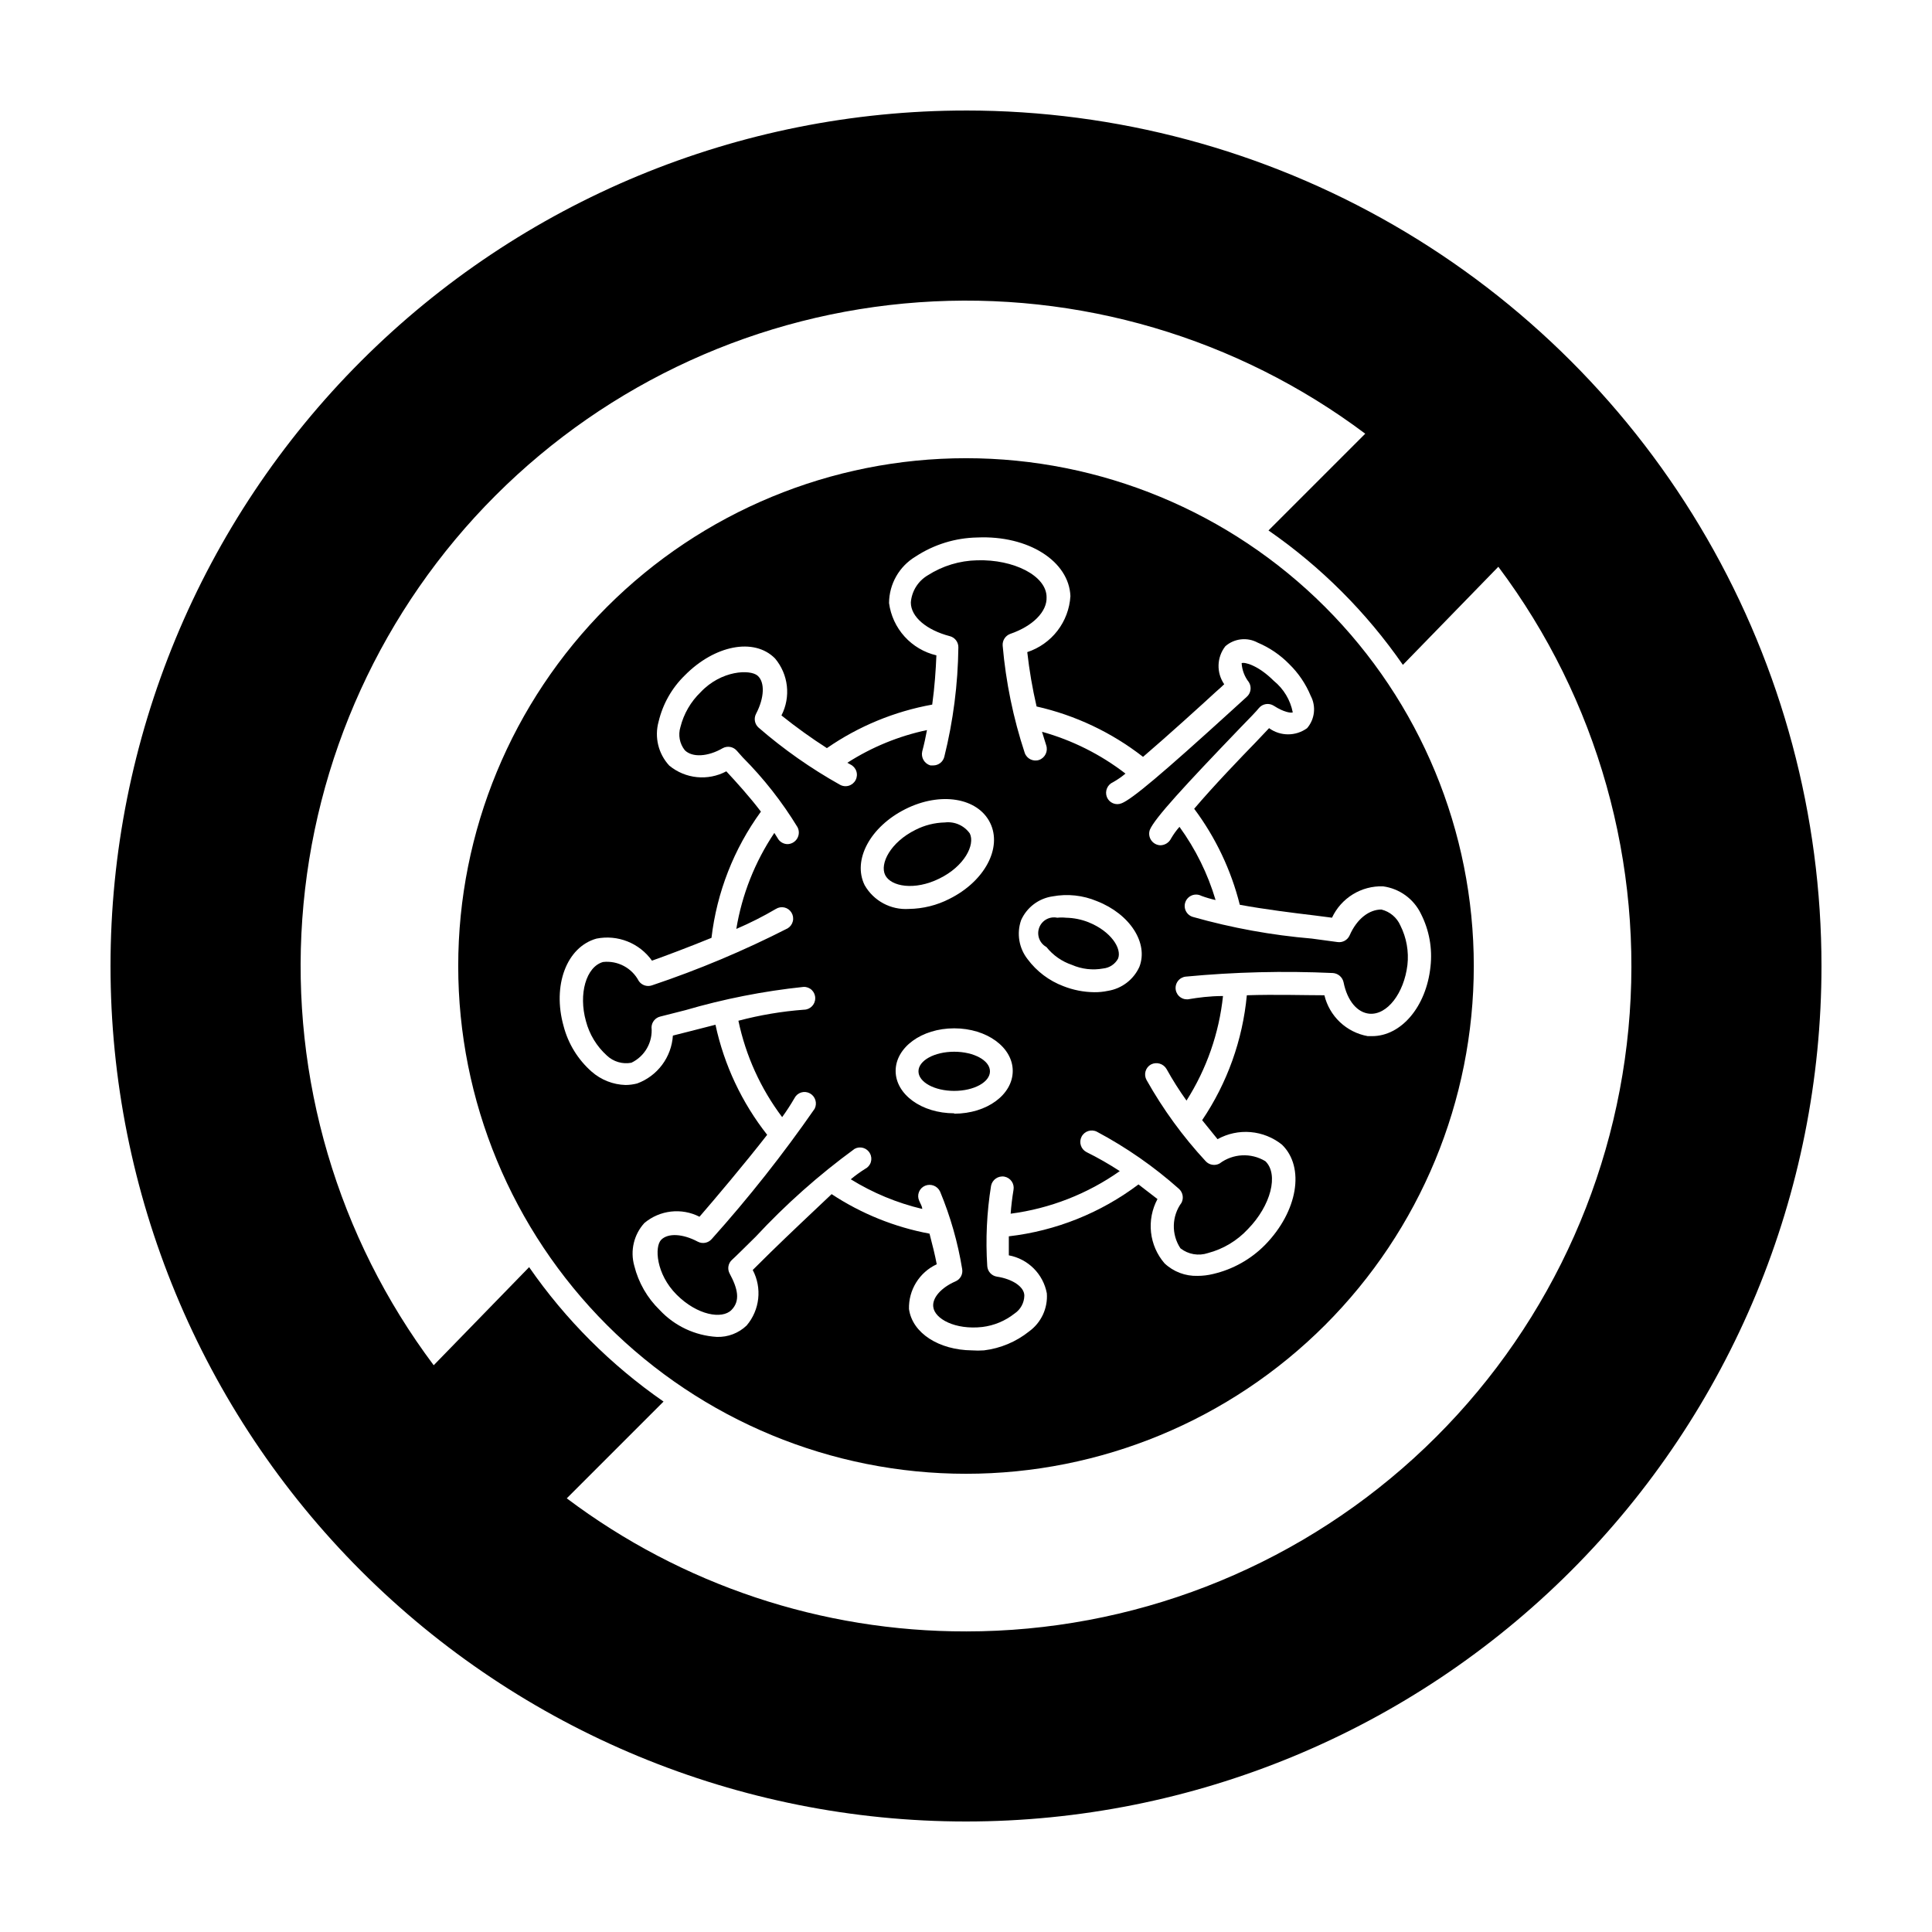
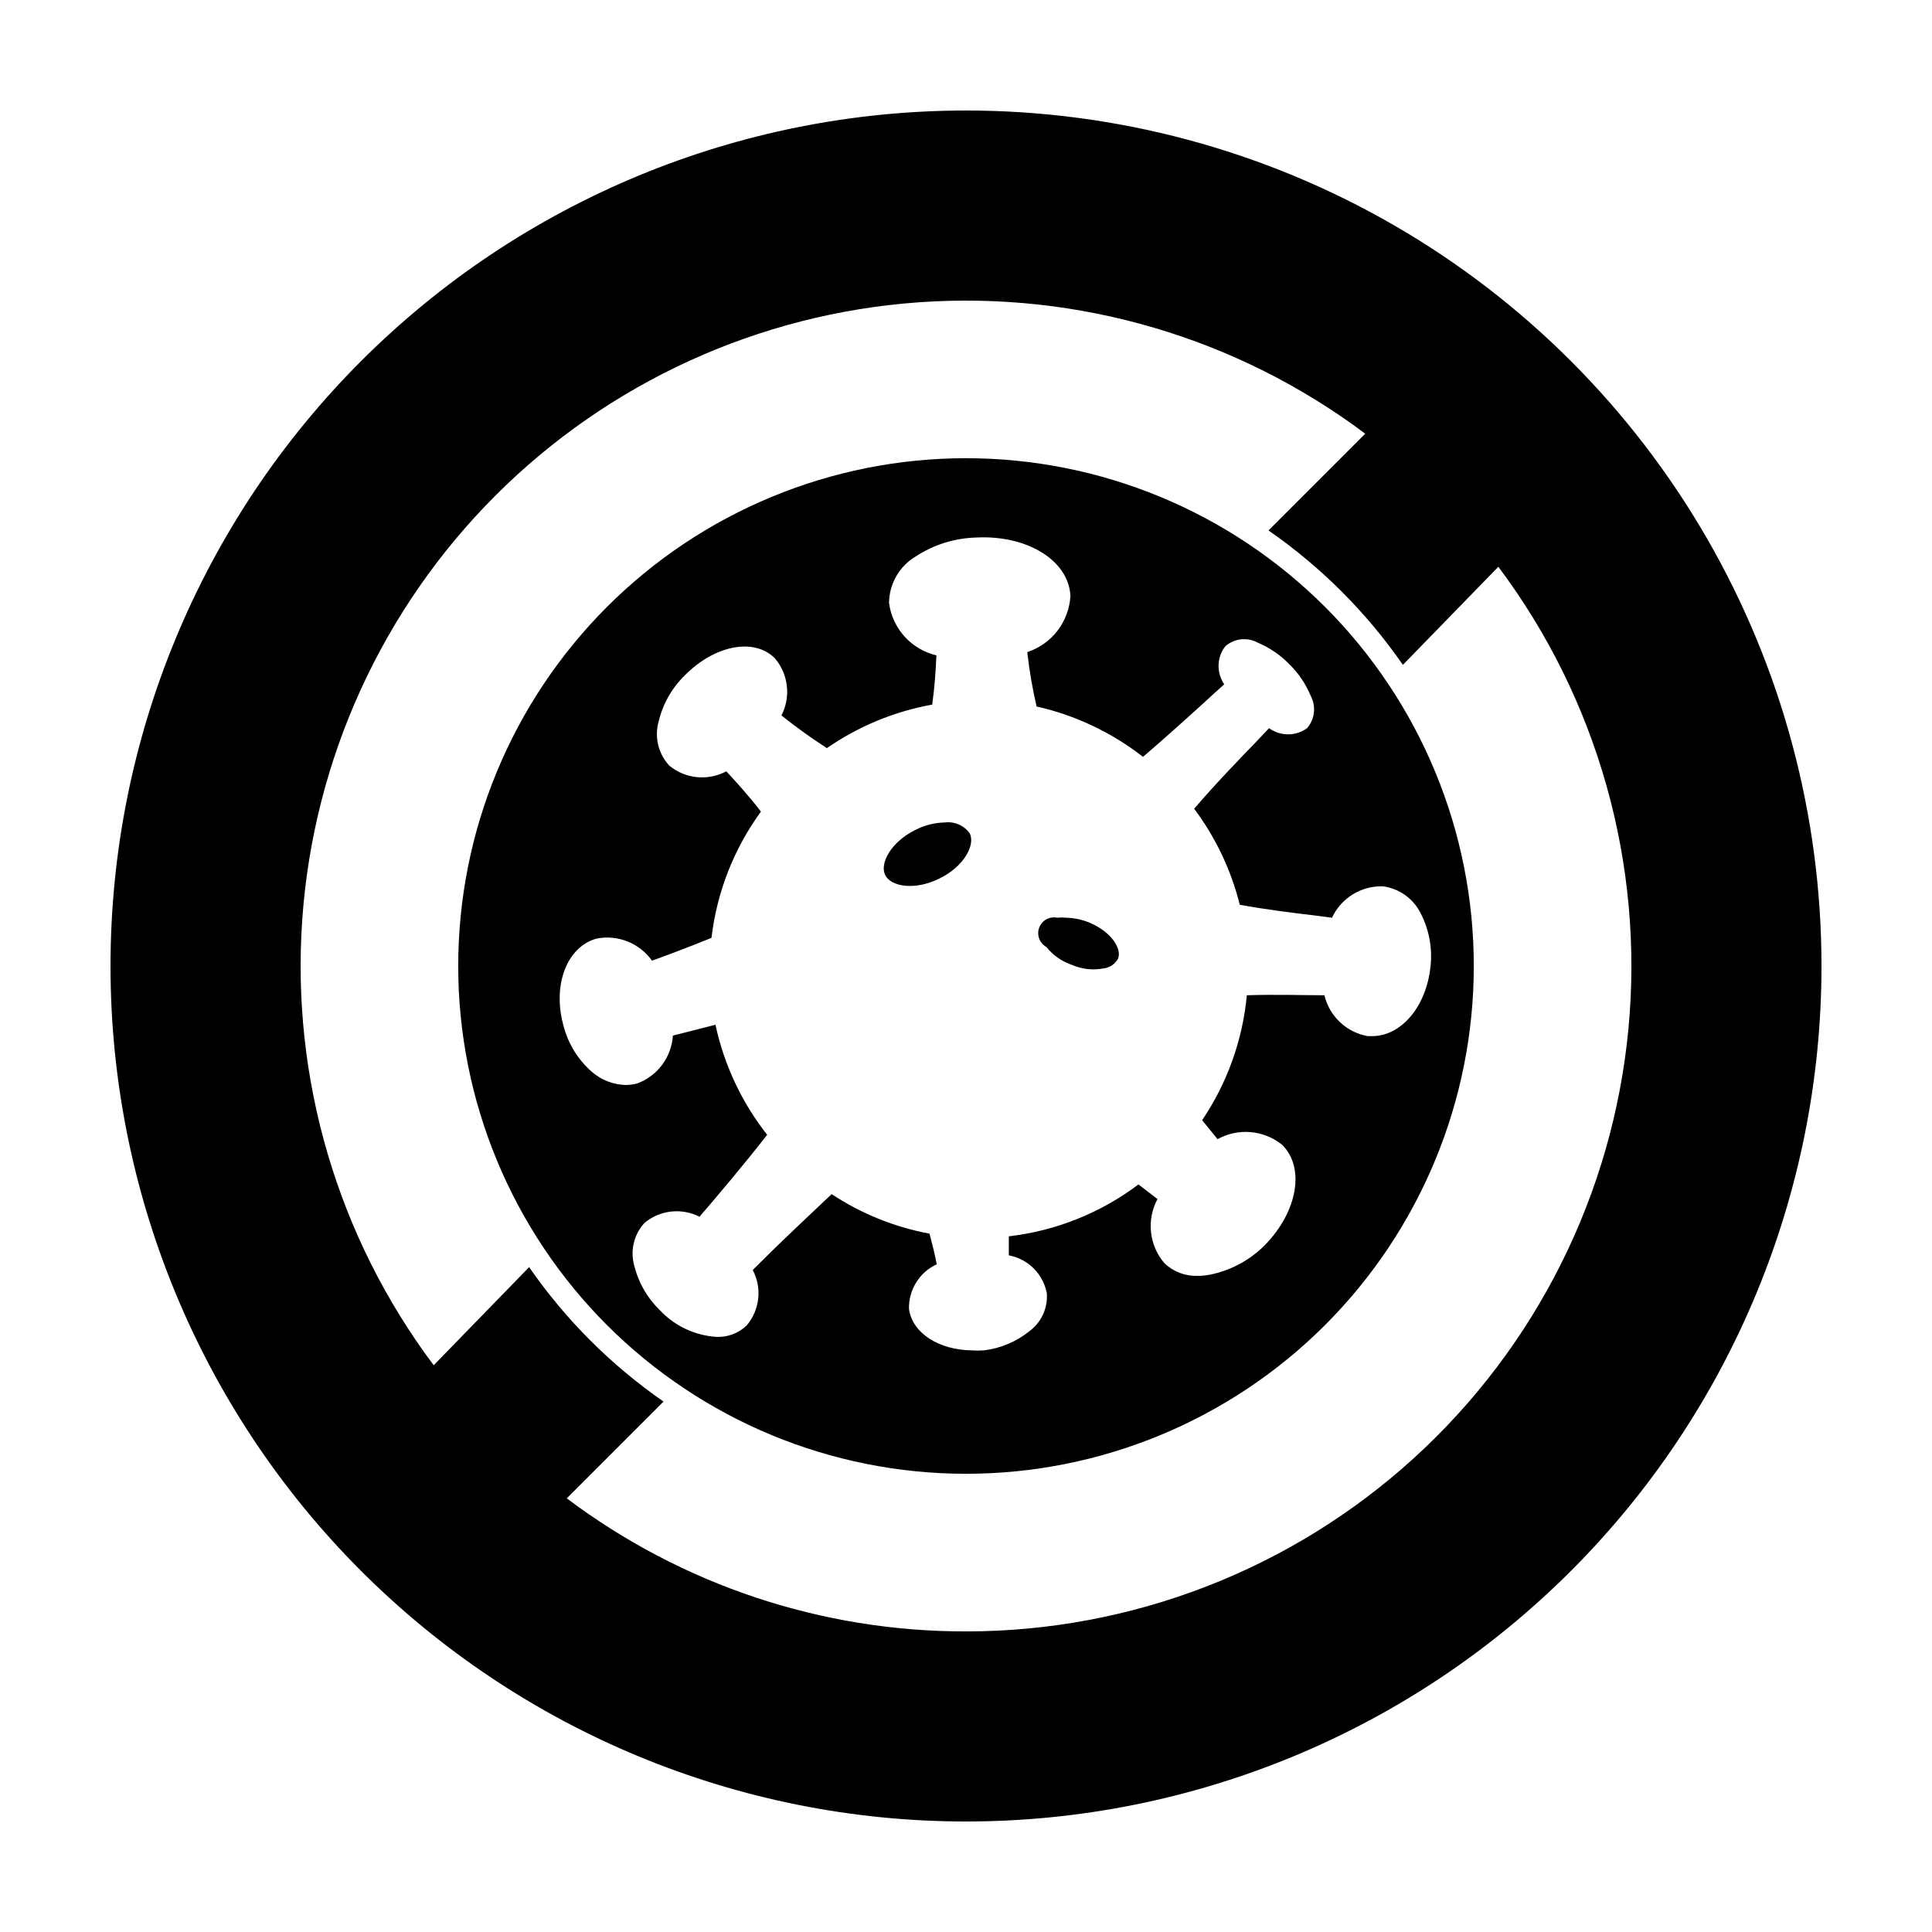
<svg xmlns="http://www.w3.org/2000/svg" fill="#000000" width="800px" height="800px" version="1.1" viewBox="144 144 512 512">
  <g>
    <path d="m400 173.29c-60.129 0-117.8 23.887-160.31 66.402s-66.402 100.18-66.402 160.31c0 60.125 23.887 117.79 66.402 160.31 42.516 42.52 100.18 66.402 160.31 66.402 60.125 0 117.79-23.883 160.31-66.402 42.52-42.516 66.402-100.18 66.402-160.31 0-39.797-10.473-78.895-30.371-113.36-19.898-34.465-48.52-63.086-82.984-82.984-34.465-19.895-73.559-30.371-113.36-30.371zm0 403.05c-38.164 0.066-75.309-12.316-105.8-35.266l25.645-25.645c-13.914-9.641-25.98-21.707-35.621-35.621l-25.289 25.996c-25.469-33.957-37.832-75.961-34.824-118.3 3.008-42.34 21.188-82.176 51.203-112.19 30.012-30.016 69.848-48.195 112.19-51.203 42.336-3.008 84.34 9.355 118.3 34.824l-25.645 25.645 0.004-0.004c13.914 9.641 25.977 21.707 35.617 35.621l25.293-25.996c26.328 35.105 38.621 78.77 34.477 122.46-4.144 43.684-24.43 84.258-56.895 113.79-32.461 29.527-74.766 45.891-118.65 45.891z" />
    <path d="m534.57 400c0-35.691-14.18-69.918-39.414-95.156-25.238-25.234-59.465-39.414-95.152-39.414-35.691 0-69.918 14.18-95.156 39.414-25.234 25.238-39.414 59.465-39.414 95.156 0 35.688 14.18 69.914 39.414 95.152 25.238 25.234 59.465 39.414 95.156 39.414 35.688 0 69.914-14.18 95.152-39.414 25.234-25.238 39.414-59.465 39.414-95.152zm-149.68 90.938c-0.145-5.078 2.746-9.758 7.356-11.891-0.453-2.418-1.109-5.039-1.914-8.113-9.258-1.73-18.078-5.293-25.945-10.477-5.34 5.039-11.637 10.984-16.172 15.418l-4.734 4.684c2.519 4.769 1.879 10.598-1.613 14.711-2.121 2.035-4.973 3.125-7.91 3.023-5.762-0.344-11.172-2.887-15.113-7.106-3.305-3.203-5.644-7.269-6.754-11.738-1.125-3.984-0.117-8.273 2.672-11.336 4.094-3.441 9.848-4.094 14.609-1.664 3.93-4.535 11.941-14.008 17.938-21.715v0.004c-6.731-8.555-11.418-18.531-13.703-29.172l-6.699 1.715-4.586 1.16v-0.004c-0.18 2.809-1.172 5.5-2.852 7.754-1.684 2.254-3.981 3.973-6.621 4.941-1.004 0.258-2.035 0.395-3.074 0.402-3.309-0.098-6.477-1.344-8.969-3.523-3.637-3.195-6.234-7.406-7.453-12.094-3.023-10.781 0.805-20.957 8.715-23.176 2.754-0.547 5.609-0.289 8.219 0.75 2.609 1.035 4.863 2.805 6.492 5.094 3.68-1.309 9.723-3.578 15.77-6.047v0.004c1.422-12.09 5.934-23.613 13.098-33.453-3.023-3.981-6.5-7.809-9.168-10.68-4.879 2.602-10.848 2.004-15.113-1.512-2.914-3.141-3.981-7.566-2.824-11.691 1.109-4.656 3.519-8.902 6.953-12.242 7.859-7.961 18.34-10.078 23.879-4.484h0.004c3.57 4.231 4.246 10.195 1.711 15.117 3.859 3.094 7.879 5.988 12.043 8.664 8.371-5.793 17.891-9.727 27.91-11.535 0.656-4.734 0.957-9.27 1.109-13.047v-0.004c-3.25-0.766-6.188-2.5-8.43-4.977-2.238-2.473-3.676-5.57-4.117-8.879 0.027-5.066 2.703-9.746 7.055-12.344 4.856-3.184 10.516-4.93 16.324-5.035 13.551-0.605 24.336 6.297 24.688 15.566h-0.004c-0.203 3.328-1.406 6.519-3.441 9.16-2.039 2.641-4.824 4.609-7.992 5.652 0.543 4.844 1.367 9.656 2.469 14.406 10.273 2.316 19.906 6.879 28.211 13.352 6.648-5.691 15.469-13.703 19.297-17.23 0.855-0.754 1.613-1.41 2.215-2.016-2.109-3.062-1.988-7.141 0.305-10.074 2.375-2.074 5.789-2.457 8.562-0.957 3.141 1.324 5.984 3.258 8.363 5.691 2.449 2.391 4.387 5.254 5.695 8.414 1.469 2.781 1.09 6.18-0.957 8.566-3.004 2.184-7.074 2.184-10.078 0l-3.578 3.777c-3.727 3.828-11.234 11.637-16.27 17.582 5.676 7.598 9.785 16.246 12.09 25.445 6.551 1.211 14.258 2.168 19.75 2.82l4.684 0.605c1.191-2.555 3.106-4.703 5.508-6.184 2.398-1.477 5.18-2.219 7.996-2.129 4.375 0.582 8.164 3.328 10.074 7.305 2.195 4.32 3.07 9.191 2.519 14.004-1.109 10.578-7.758 18.391-15.469 18.391h-1.16 0.004c-2.762-0.492-5.316-1.777-7.359-3.703-2.039-1.926-3.473-4.402-4.129-7.129-5.039 0-13.098-0.25-20.555 0-1.109 11.852-5.18 23.234-11.84 33.102 1.41 1.762 2.82 3.477 4.082 5.039v-0.004c2.672-1.48 5.719-2.133 8.762-1.871 3.043 0.262 5.938 1.422 8.316 3.332 6.144 5.996 4.18 17.684-4.484 26.551-3.762 3.82-8.531 6.492-13.754 7.711-1.352 0.332-2.738 0.504-4.129 0.504-3.25 0.102-6.406-1.094-8.766-3.328-2-2.316-3.246-5.184-3.578-8.223-0.332-3.043 0.266-6.109 1.711-8.805l-5.039-3.879h0.004c-10.027 7.562-21.887 12.309-34.359 13.754v5.039c5.117 0.953 9.121 4.957 10.074 10.074 0.285 3.945-1.488 7.754-4.684 10.078-3.453 2.762-7.606 4.508-11.992 5.035-1.059 0.074-2.117 0.074-3.176 0-8.715-0.098-15.766-4.531-16.676-10.93z" />
-     <path d="m412.89 492.09c1.578-1.066 2.535-2.832 2.57-4.734 0-2.367-3.223-4.434-7.305-5.039-1.379-0.23-2.422-1.375-2.519-2.769-0.465-7.121-0.129-14.27 1.008-21.312 0.332-1.625 1.891-2.695 3.527-2.418 0.789 0.148 1.484 0.602 1.941 1.262 0.453 0.664 0.625 1.477 0.477 2.266-0.352 2.117-0.605 4.231-0.754 6.297 10.41-1.363 20.336-5.234 28.918-11.285-2.836-1.852-5.781-3.535-8.816-5.039-0.715-0.367-1.254-1.004-1.5-1.77s-0.18-1.594 0.188-2.309c0.766-1.488 2.594-2.078 4.082-1.312 7.812 4.164 15.102 9.234 21.715 15.117 1.039 0.922 1.328 2.434 0.703 3.676-2.621 3.57-2.742 8.395-0.301 12.09 2.066 1.625 4.812 2.098 7.305 1.262 4.059-1.07 7.727-3.273 10.582-6.348 6.098-6.246 8.211-14.508 4.637-17.984l-0.004-0.004c-3.789-2.301-8.598-2.062-12.141 0.605-1.219 0.668-2.738 0.418-3.68-0.605-6.047-6.531-11.305-13.75-15.668-21.512-0.395-0.699-0.496-1.531-0.281-2.305 0.219-0.777 0.738-1.434 1.441-1.824 1.48-0.762 3.297-0.23 4.133 1.207 1.602 2.887 3.367 5.68 5.289 8.363 5.32-8.363 8.633-17.852 9.672-27.711-3.578 0-6.75 0.453-8.867 0.805v0.004c-0.805 0.184-1.652 0.031-2.344-0.426-0.691-0.457-1.164-1.176-1.309-1.992-0.145-0.812 0.051-1.652 0.543-2.32 0.488-0.668 1.23-1.102 2.051-1.207 12.977-1.234 26.023-1.555 39.047-0.957 1.371 0.098 2.516 1.078 2.82 2.418 1.008 5.039 3.68 8.062 6.852 8.363 4.734 0.402 9.168-5.441 10.078-12.898 0.406-3.598-0.242-7.238-1.867-10.48-0.926-2.117-2.789-3.684-5.035-4.231-3.176 0-6.449 2.367-8.414 6.852-0.555 1.25-1.875 1.973-3.227 1.766l-6.699-0.906v-0.004c-10.688-0.898-21.266-2.824-31.59-5.742-0.82-0.234-1.504-0.805-1.883-1.57-0.375-0.766-0.414-1.656-0.098-2.449 0.316-0.797 0.949-1.418 1.75-1.719s1.691-0.246 2.449 0.145c1.23 0.457 2.496 0.824 3.777 1.109-2.066-6.961-5.305-13.52-9.57-19.395-0.84 0.949-1.582 1.977-2.219 3.07-0.527 1.086-1.617 1.785-2.82 1.816-0.98-0.027-1.891-0.52-2.445-1.324-0.559-0.809-0.699-1.832-0.375-2.758 1.258-3.074 9.371-11.84 23.879-26.953 2.672-2.719 4.586-4.734 5.039-5.34 0.973-1.156 2.652-1.414 3.93-0.605 2.719 1.762 4.586 1.965 5.039 1.762h-0.004c-0.641-3.293-2.426-6.254-5.035-8.363-4.133-4.133-7.758-5.039-8.516-4.684 0.113 1.836 0.781 3.59 1.914 5.039 0.809 1.273 0.551 2.953-0.605 3.93l-3.93 3.578c-18.488 16.828-26.398 23.477-29.172 24.586l0.004-0.004c-0.742 0.316-1.578 0.316-2.316 0-0.742-0.312-1.324-0.91-1.613-1.66-0.594-1.547 0.141-3.281 1.66-3.93 1.16-0.656 2.254-1.414 3.277-2.269-6.59-5.082-14.102-8.848-22.117-11.082 0.402 1.211 0.707 2.418 1.109 3.578h-0.004c0.539 1.582-0.289 3.309-1.863 3.879-1.57 0.535-3.281-0.297-3.828-1.867-3.039-9.211-5-18.746-5.844-28.414-0.105-1.375 0.719-2.652 2.016-3.121 5.996-2.066 9.773-5.894 9.621-9.723 0-5.691-8.766-10.078-18.391-9.773l0.004-0.004c-4.652 0.094-9.184 1.473-13.102 3.981-2.582 1.523-4.258 4.215-4.484 7.207 0 3.828 4.18 7.305 10.328 8.918v-0.004c1.352 0.352 2.289 1.578 2.269 2.973-0.117 9.785-1.367 19.523-3.731 29.02-0.344 1.336-1.543 2.266-2.922 2.269h-0.754c-1.602-0.465-2.555-2.109-2.168-3.731 0.504-1.863 0.906-3.777 1.258-5.644l0.004 0.004c-7.504 1.586-14.656 4.523-21.109 8.664l0.805 0.453c0.746 0.355 1.312 0.996 1.574 1.777 0.262 0.785 0.191 1.641-0.195 2.367-0.383 0.73-1.051 1.27-1.844 1.496-0.793 0.227-1.645 0.117-2.356-0.301-7.668-4.293-14.875-9.355-21.516-15.113-1.039-0.926-1.309-2.445-0.652-3.676 2.215-4.231 2.367-8.363 0.402-10.078s-9.621-1.461-15.113 4.383c-2.606 2.516-4.457 5.707-5.34 9.219-0.652 2.117-0.219 4.418 1.156 6.148 1.965 1.965 6.098 1.762 10.078-0.555 1.23-0.656 2.75-0.387 3.676 0.656l1.613 1.812c5.547 5.57 10.418 11.777 14.508 18.488 0.484 0.938 0.457 2.055-0.074 2.965s-1.492 1.484-2.543 1.52c-1.121 0-2.148-0.621-2.672-1.609-0.25-0.453-0.605-0.906-0.855-1.359v-0.004c-5.141 7.664-8.578 16.34-10.078 25.445 3.602-1.539 7.102-3.309 10.48-5.293 0.672-0.426 1.488-0.566 2.266-0.387 0.777 0.18 1.449 0.664 1.867 1.344 0.426 0.688 0.559 1.516 0.367 2.305-0.188 0.785-0.684 1.461-1.375 1.879-11.602 5.918-23.625 10.973-35.973 15.113-1.289 0.441-2.711-0.035-3.477-1.156-1.82-3.469-5.578-5.469-9.473-5.039-4.484 1.258-6.551 8.465-4.535 15.668 0.922 3.512 2.848 6.684 5.543 9.117 1.734 1.645 4.152 2.356 6.5 1.914 3.578-1.711 5.707-5.469 5.34-9.418 0.055-1.355 1-2.508 2.316-2.824l6.551-1.664v0.004c10.273-3.008 20.793-5.082 31.438-6.199 0.816-0.027 1.605 0.281 2.188 0.852 0.578 0.574 0.902 1.359 0.887 2.172 0 1.672-1.355 3.023-3.023 3.023-5.856 0.441-11.656 1.422-17.332 2.922 1.941 9.262 5.898 17.984 11.59 25.543 1.176-1.621 2.269-3.305 3.273-5.039 0.363-0.715 1.004-1.254 1.773-1.492s1.602-0.152 2.309 0.234c1.449 0.797 2.008 2.602 1.258 4.082-8.375 12.074-17.496 23.617-27.305 34.559-0.93 1.043-2.449 1.312-3.68 0.656-3.981-2.117-7.859-2.316-9.672-0.504s-1.41 9.07 4.082 14.559c5.492 5.492 12.043 6.551 14.508 4.082 2.469-2.469 1.664-5.742-0.453-9.672-0.676-1.227-0.402-2.762 0.656-3.68 1.16-1.059 3.375-3.273 6.195-6.047v0.004c7.984-8.598 16.773-16.41 26.25-23.328 0.699-0.391 1.527-0.484 2.293-0.254 0.77 0.227 1.414 0.754 1.785 1.465 0.391 0.703 0.473 1.535 0.234 2.305-0.234 0.77-0.773 1.41-1.492 1.773-1.336 0.84-2.617 1.766-3.828 2.773 5.852 3.617 12.246 6.269 18.941 7.859 0-0.707-0.504-1.41-0.805-2.168-0.336-0.734-0.359-1.57-0.062-2.32 0.293-0.75 0.879-1.352 1.625-1.66 1.531-0.637 3.289 0.055 3.981 1.562 2.734 6.586 4.695 13.465 5.844 20.504 0.25 1.371-0.48 2.731-1.766 3.277-3.828 1.664-6.195 4.383-5.894 6.75 0.352 3.176 5.793 6.144 13 5.34 3.129-0.383 6.09-1.621 8.562-3.578zm1.715-104.24c1.512-3.383 4.648-5.758 8.312-6.297 3.969-0.742 8.066-0.305 11.789 1.262 8.766 3.426 13.703 11.133 11.234 17.434v-0.004c-1.543 3.387-4.688 5.769-8.363 6.348-1.176 0.25-2.375 0.367-3.578 0.352-2.812-0.027-5.594-0.574-8.211-1.609-3.777-1.43-7.062-3.914-9.473-7.156-2.289-2.926-2.934-6.816-1.711-10.328zm-41.465-9.27c-3.273-6.648 1.461-15.469 10.781-20.152 9.32-4.684 19.195-3.023 22.469 3.629 3.273 6.648-1.461 15.516-10.781 20.152h0.004c-3.324 1.703-6.996 2.617-10.734 2.668-4.797 0.324-9.355-2.121-11.738-6.297zm23.73 60.457c-8.664 0-15.516-5.039-15.516-11.234 0-6.195 6.852-11.285 15.516-11.285s15.516 5.039 15.516 11.285-6.801 11.336-15.516 11.336z" />
    <path d="m392.95 376.82c6.602-3.223 9.523-8.918 8.062-11.941-1.5-2.109-4.031-3.234-6.602-2.922-2.719 0.059-5.387 0.73-7.809 1.965-6.602 3.273-9.523 8.969-8.012 11.992 1.512 3.019 7.758 4.18 14.359 0.906z" />
-     <path d="m406.35 427.91c0 2.867-4.242 5.188-9.473 5.188s-9.473-2.32-9.473-5.188c0-2.867 4.242-5.191 9.473-5.191s9.473 2.324 9.473 5.191" />
    <path d="m428.06 399.7c2.613 1.141 5.508 1.473 8.312 0.957 1.66-0.168 3.133-1.148 3.93-2.617 1.059-2.672-1.914-7.254-7.809-9.621v-0.004c-1.91-0.758-3.941-1.168-5.996-1.207-0.773-0.082-1.547-0.082-2.32 0-2.027-0.43-4.062 0.695-4.781 2.641-0.719 1.941 0.094 4.121 1.91 5.117 1.75 2.195 4.094 3.836 6.754 4.734z" />
  </g>
</svg>